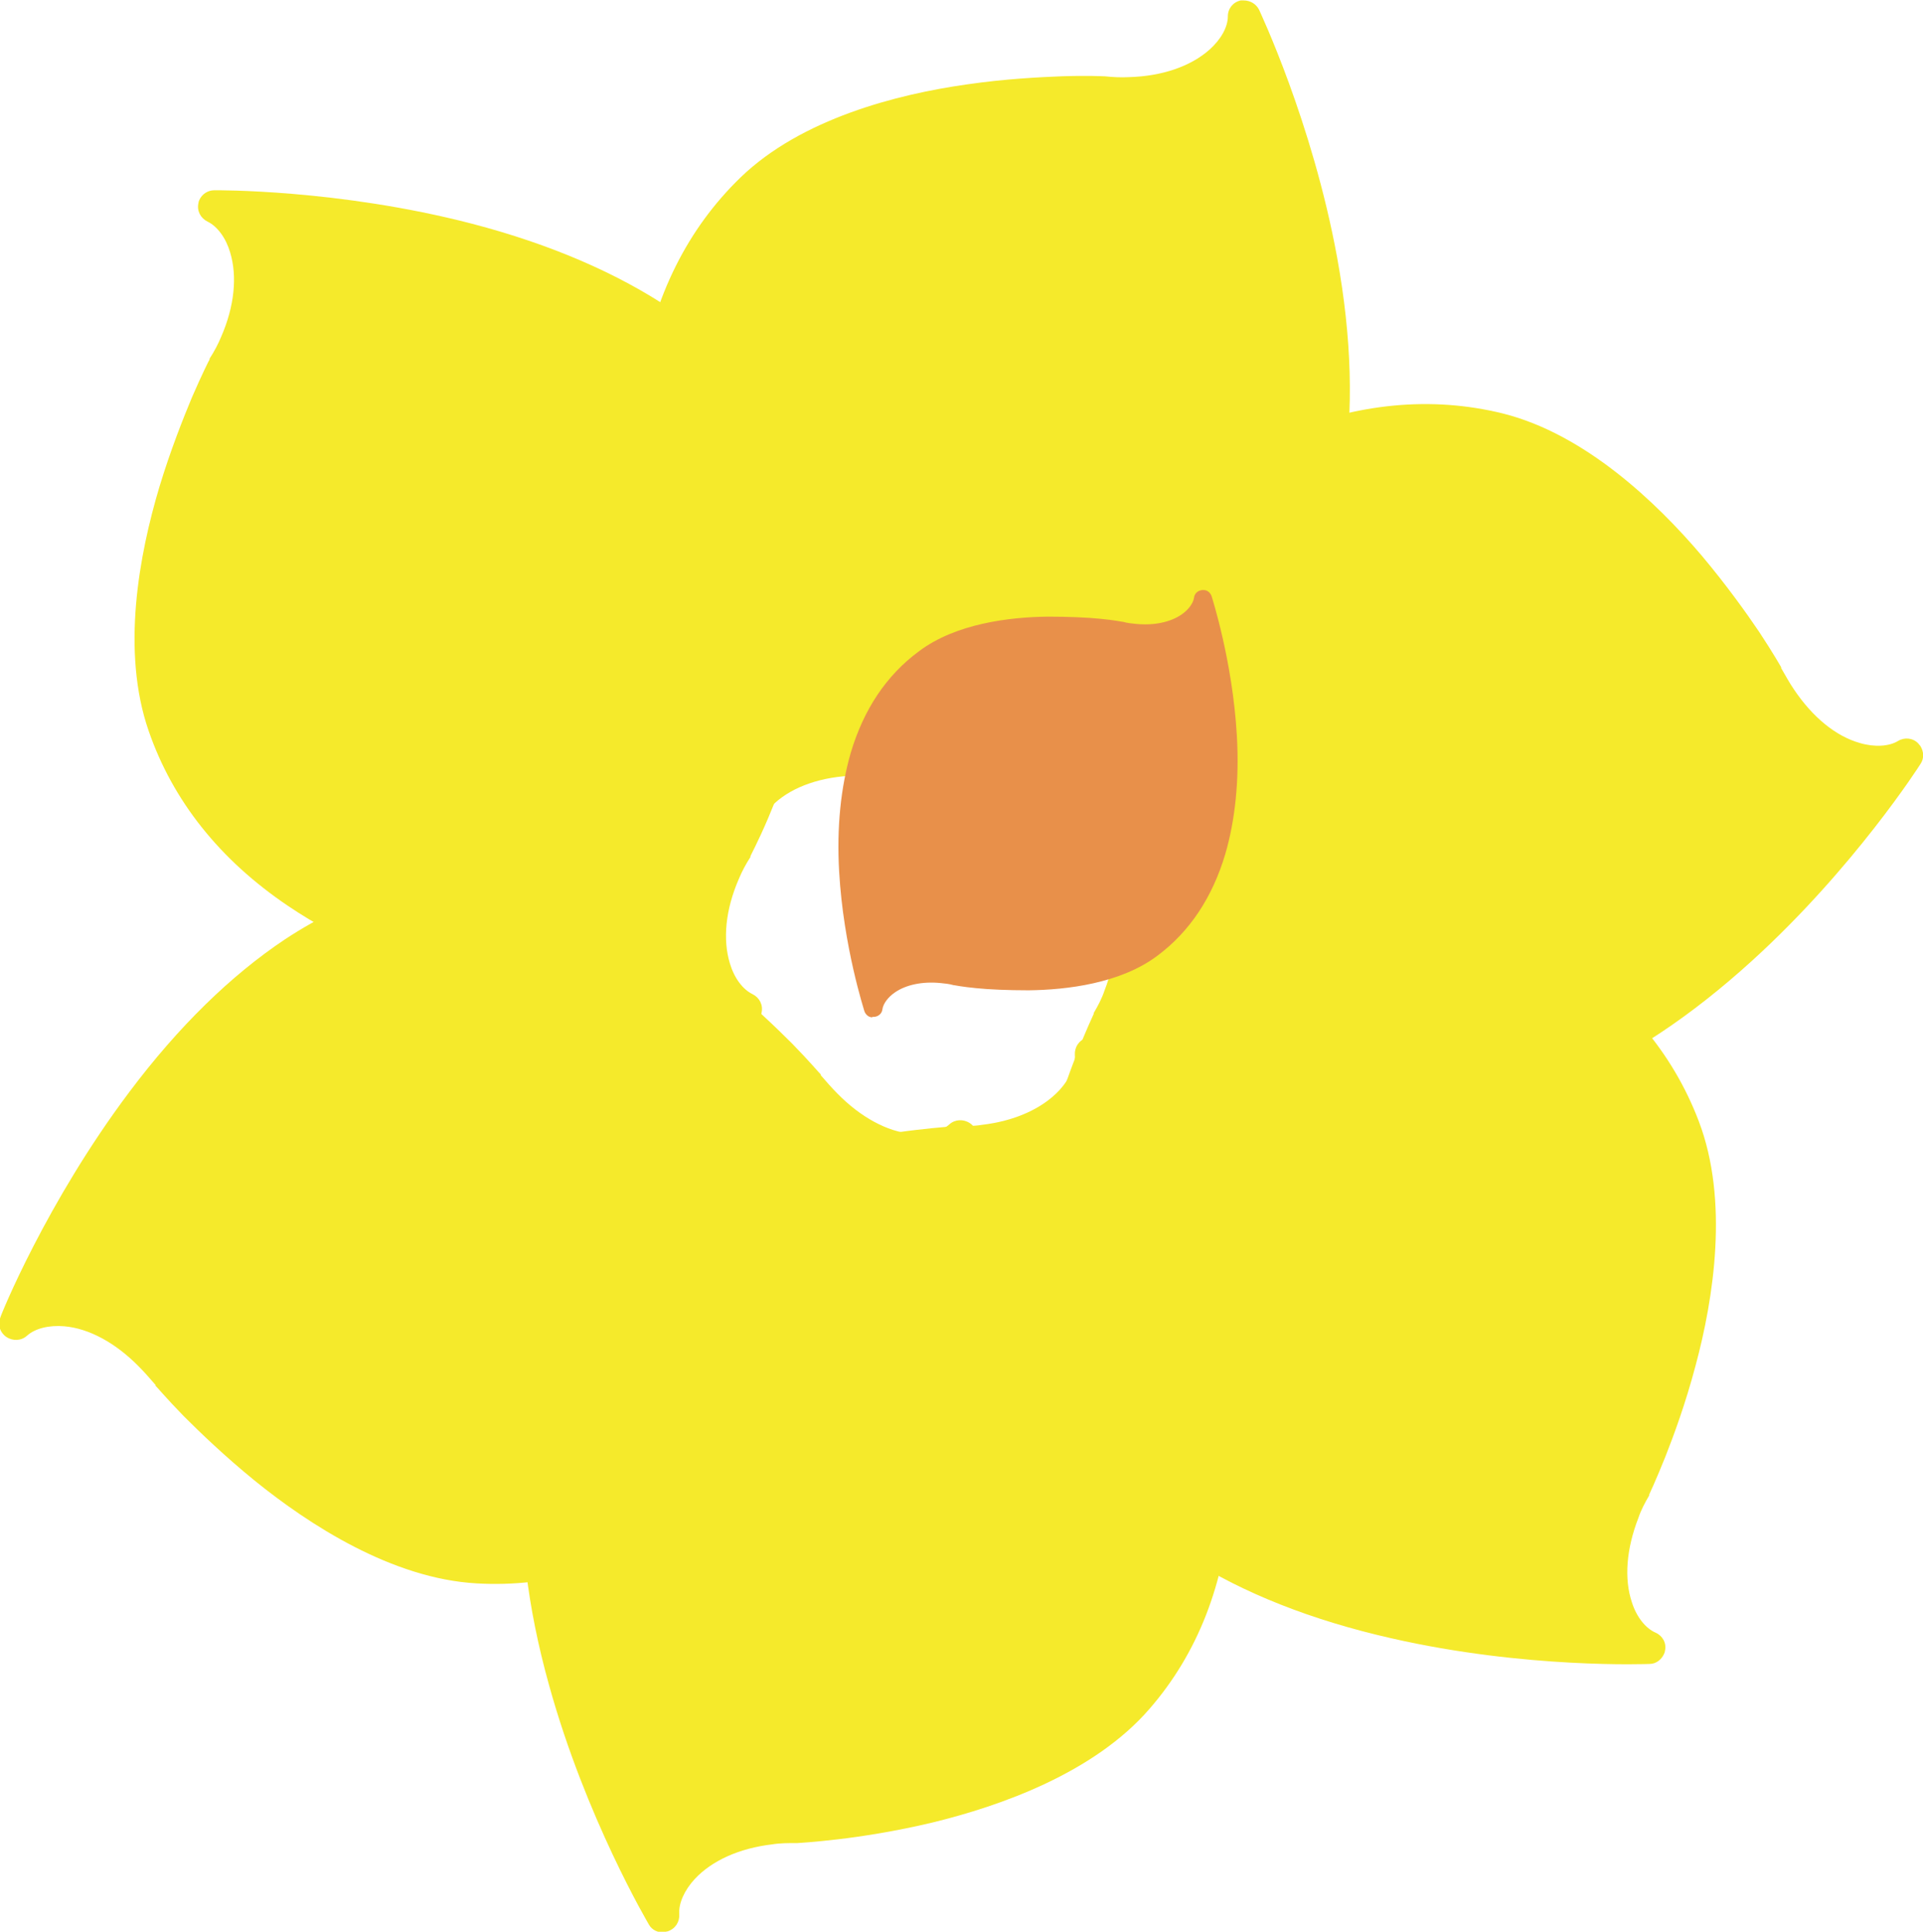
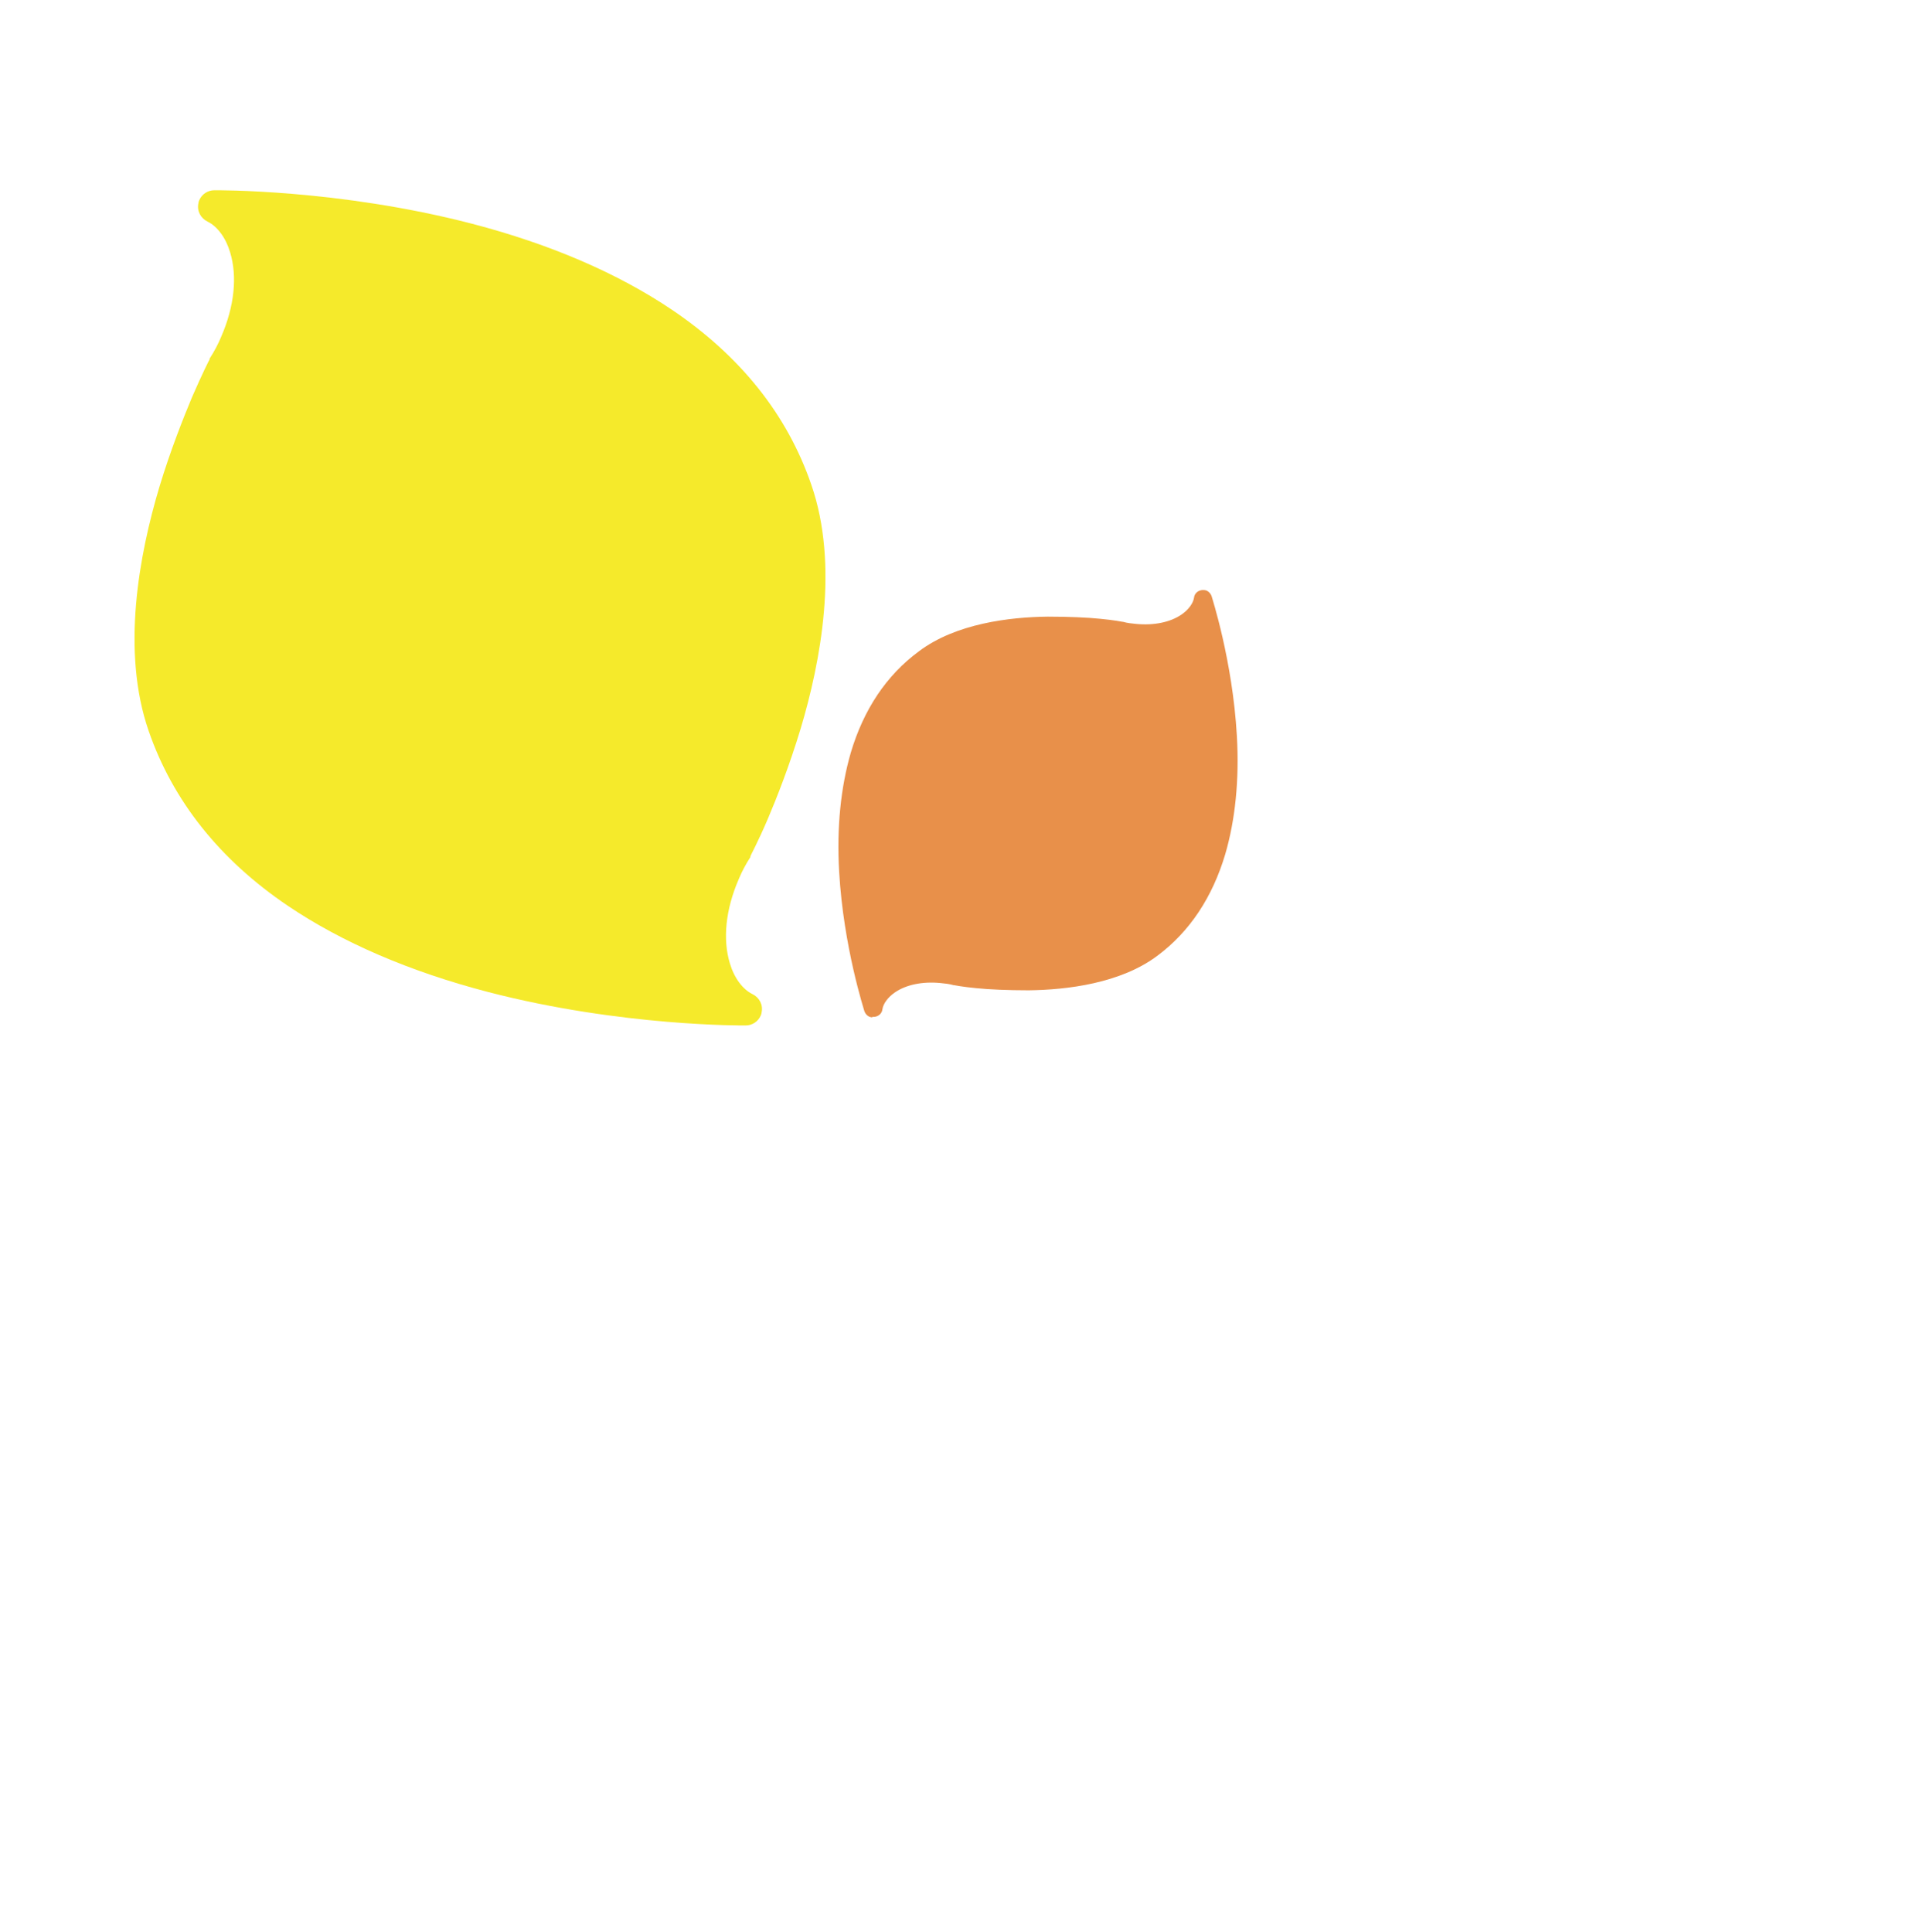
<svg xmlns="http://www.w3.org/2000/svg" viewBox="0 0 44.87 45.08">
  <g style="isolation: isolate;">
    <g id="b" data-name="レイヤー_2">
      <g id="c" data-name="レイヤー_1">
        <g style="mix-blend-mode: multiply;">
          <g style="mix-blend-mode: multiply;">
            <path d="M17.75,23.7c-.06.14-.2.23-.35.23-.03,0-2.89.03-6.01-.78-1.84-.48-3.41-1.16-4.67-2.01-1.6-1.08-2.69-2.46-3.25-4.08-.65-1.87-.22-4.13.25-5.7.26-.86.56-1.61.76-2.09.24-.55.4-.87.41-.88v-.02c.11-.17.2-.34.27-.51.31-.71.38-1.41.21-1.97-.1-.34-.3-.61-.53-.72-.16-.08-.25-.25-.21-.43,0-.02.01-.05.02-.07.06-.14.2-.23.35-.23.03,0,2.89-.03,6.01.78,1.84.48,3.41,1.16,4.67,2.01,1.6,1.08,2.69,2.45,3.25,4.08.65,1.87.22,4.13-.25,5.7-.26.86-.56,1.62-.76,2.09-.23.54-.41.87-.41.88v.02c-.11.17-.2.34-.27.51-.31.71-.38,1.41-.21,1.97.1.34.3.61.53.72.16.08.25.25.21.43,0,.02-.01.05-.02.07" style="fill: #f5ea2b;" />
          </g>
          <g style="mix-blend-mode: multiply;">
-             <path d="M22.69,26.26c.11.11.14.27.08.41-.01.03-1.07,2.69-3.01,5.26-1.14,1.52-2.37,2.72-3.63,3.56-1.61,1.07-3.29,1.56-5.01,1.46-1.97-.11-3.91-1.37-5.18-2.4-.7-.57-1.28-1.13-1.65-1.5-.42-.43-.65-.71-.66-.71v-.02c-.13-.15-.26-.3-.39-.43-.54-.55-1.16-.89-1.74-.94-.36-.03-.68.05-.87.22-.13.12-.33.13-.48.03-.02-.01-.04-.03-.06-.05-.11-.11-.14-.27-.08-.41,0-.03,1.07-2.68,3.01-5.26,1.14-1.52,2.37-2.72,3.63-3.56,1.61-1.06,3.29-1.55,5.01-1.46,1.97.11,3.9,1.37,5.18,2.4.7.57,1.28,1.13,1.65,1.5h0c.41.42.65.71.66.71v.02c.13.15.26.3.39.43.54.55,1.16.89,1.74.94.36.03.68-.05.87-.22.13-.12.33-.13.48-.03.02.01.04.03.06.05" style="fill: #f5ea2b;" />
-           </g>
+             </g>
          <g style="mix-blend-mode: multiply;">
-             <path d="M17.27,19.89c-.15,0-.29-.08-.36-.22-.01-.03-1.24-2.61-1.82-5.78-.34-1.87-.39-3.58-.14-5.08.31-1.9,1.09-3.47,2.33-4.67,1.42-1.37,3.65-1.94,5.28-2.17.89-.13,1.7-.17,2.22-.19.6-.02.96,0,.97,0h.02c.19.02.38.03.57.02.77-.02,1.44-.25,1.88-.64.27-.24.43-.53.43-.78,0-.18.12-.33.3-.37.02,0,.05,0,.07,0,.15,0,.29.08.36.22.01.03,1.24,2.61,1.82,5.78.34,1.87.39,3.58.14,5.08-.31,1.91-1.09,3.47-2.33,4.67-1.42,1.37-3.65,1.94-5.28,2.17-.89.13-1.7.17-2.22.19h0c-.59.02-.96,0-.97,0h-.02c-.19-.02-.38-.03-.57-.02-.77.02-1.44.25-1.87.64-.27.24-.43.53-.43.78,0,.18-.12.33-.3.37-.02,0-.05,0-.07,0" style="fill: #f5ea2b;" />
-           </g>
+             </g>
          <g style="mix-blend-mode: multiply;">
-             <path d="M25.17,19.96c.06-.14.19-.24.34-.24.03,0,2.89-.12,6.03.6,1.85.42,3.45,1.05,4.73,1.87,1.63,1.04,2.76,2.37,3.37,3.98.7,1.84.35,4.12-.08,5.71-.23.87-.51,1.63-.7,2.11-.22.55-.38.89-.38.89v.02c-.1.17-.19.34-.25.52-.28.72-.34,1.42-.15,1.98.11.34.32.6.55.7.16.07.26.24.22.42,0,.02-.01.05-.02.07-.06.14-.19.24-.34.24-.03,0-2.88.12-6.03-.6-1.85-.42-3.45-1.05-4.73-1.87-1.63-1.03-2.76-2.37-3.37-3.98-.7-1.84-.35-4.12.08-5.71.23-.87.51-1.63.7-2.12.22-.55.38-.89.38-.89v-.02c.1-.17.19-.34.25-.52.28-.72.34-1.42.15-1.98-.11-.34-.32-.6-.55-.7-.16-.07-.26-.25-.22-.42,0-.02.01-.05.02-.07" style="fill: #f5ea2b;" />
-           </g>
+             </g>
          <g style="mix-blend-mode: multiply;">
-             <path d="M21.71,17.98c-.08-.13-.09-.29,0-.42.02-.02,1.56-2.44,3.94-4.6,1.41-1.28,2.83-2.23,4.23-2.81,1.78-.75,3.53-.91,5.19-.5,1.91.48,3.58,2.07,4.64,3.32.58.69,1.05,1.35,1.34,1.78.33.5.51.82.51.82v.02c.1.17.19.34.3.5.43.64.97,1.09,1.54,1.25.34.1.68.08.89-.05.15-.09.35-.07.47.06.02.02.03.04.05.06.08.13.09.29,0,.42-.01.02-1.55,2.43-3.94,4.6-1.41,1.28-2.83,2.23-4.23,2.81-1.78.75-3.53.91-5.19.5-1.91-.48-3.58-2.07-4.64-3.33-.58-.69-1.05-1.35-1.34-1.78h0c-.33-.49-.51-.82-.51-.82v-.02c-.1-.17-.19-.34-.3-.5-.43-.64-.97-1.09-1.54-1.25-.34-.1-.68-.08-.89.05-.15.09-.35.07-.47-.06-.02-.02-.03-.04-.05-.06" style="fill: #f5ea2b;" />
-           </g>
+             </g>
          <g style="mix-blend-mode: multiply;">
-             <path d="M25.42,24.2c.15-.02.3.05.37.18.01.02,1.48,2.49,2.33,5.59.51,1.83.71,3.53.6,5.05-.14,1.93-.77,3.56-1.9,4.86-1.29,1.49-3.46,2.26-5.06,2.65-.88.21-1.68.33-2.19.39-.59.07-.96.09-.96.09h-.02c-.19,0-.39,0-.57.03-.77.09-1.41.38-1.81.81-.24.26-.38.57-.36.82.01.18-.09.34-.27.4-.02,0-.05.01-.07.02-.15.02-.3-.05-.37-.18-.01-.02-1.47-2.48-2.33-5.59-.51-1.83-.71-3.53-.6-5.05.14-1.93.77-3.56,1.9-4.86,1.29-1.49,3.46-2.26,5.06-2.65.88-.21,1.68-.33,2.19-.39h0c.59-.07.96-.09.96-.09h.02c.19,0,.39,0,.57-.03.77-.09,1.41-.38,1.81-.81.24-.26.38-.57.36-.82-.01-.18.09-.34.27-.4.02,0,.05-.01.07-.02" style="fill: #f5ea2b;" />
-           </g>
+             </g>
          <g style="mix-blend-mode: multiply;">
            <path d="M20.35,23.74c-.08,0-.15-.06-.18-.14,0-.01-.49-1.5-.59-3.26-.06-1.04.04-1.97.27-2.77.3-1.01.83-1.81,1.59-2.37.86-.65,2.12-.8,3.01-.81.49,0,.93.02,1.22.05.32.03.52.07.52.07h.01c.1.03.21.04.31.05.42.04.8-.04,1.06-.22.16-.11.27-.26.29-.39.01-.1.09-.17.19-.18.01,0,.03,0,.04,0,.08,0,.15.06.18.14,0,.01.49,1.5.59,3.26.06,1.04-.04,1.97-.27,2.76-.3,1.01-.83,1.81-1.58,2.37-.86.65-2.12.8-3.01.81-.49,0-.93-.02-1.22-.05-.32-.03-.52-.07-.52-.07h-.01c-.1-.03-.21-.04-.31-.05-.42-.04-.8.04-1.06.22-.16.11-.27.26-.29.39-.01.1-.09.17-.19.18-.01,0-.03,0-.04,0" style="fill: #e8904a;" />
          </g>
        </g>
      </g>
    </g>
  </g>
</svg>